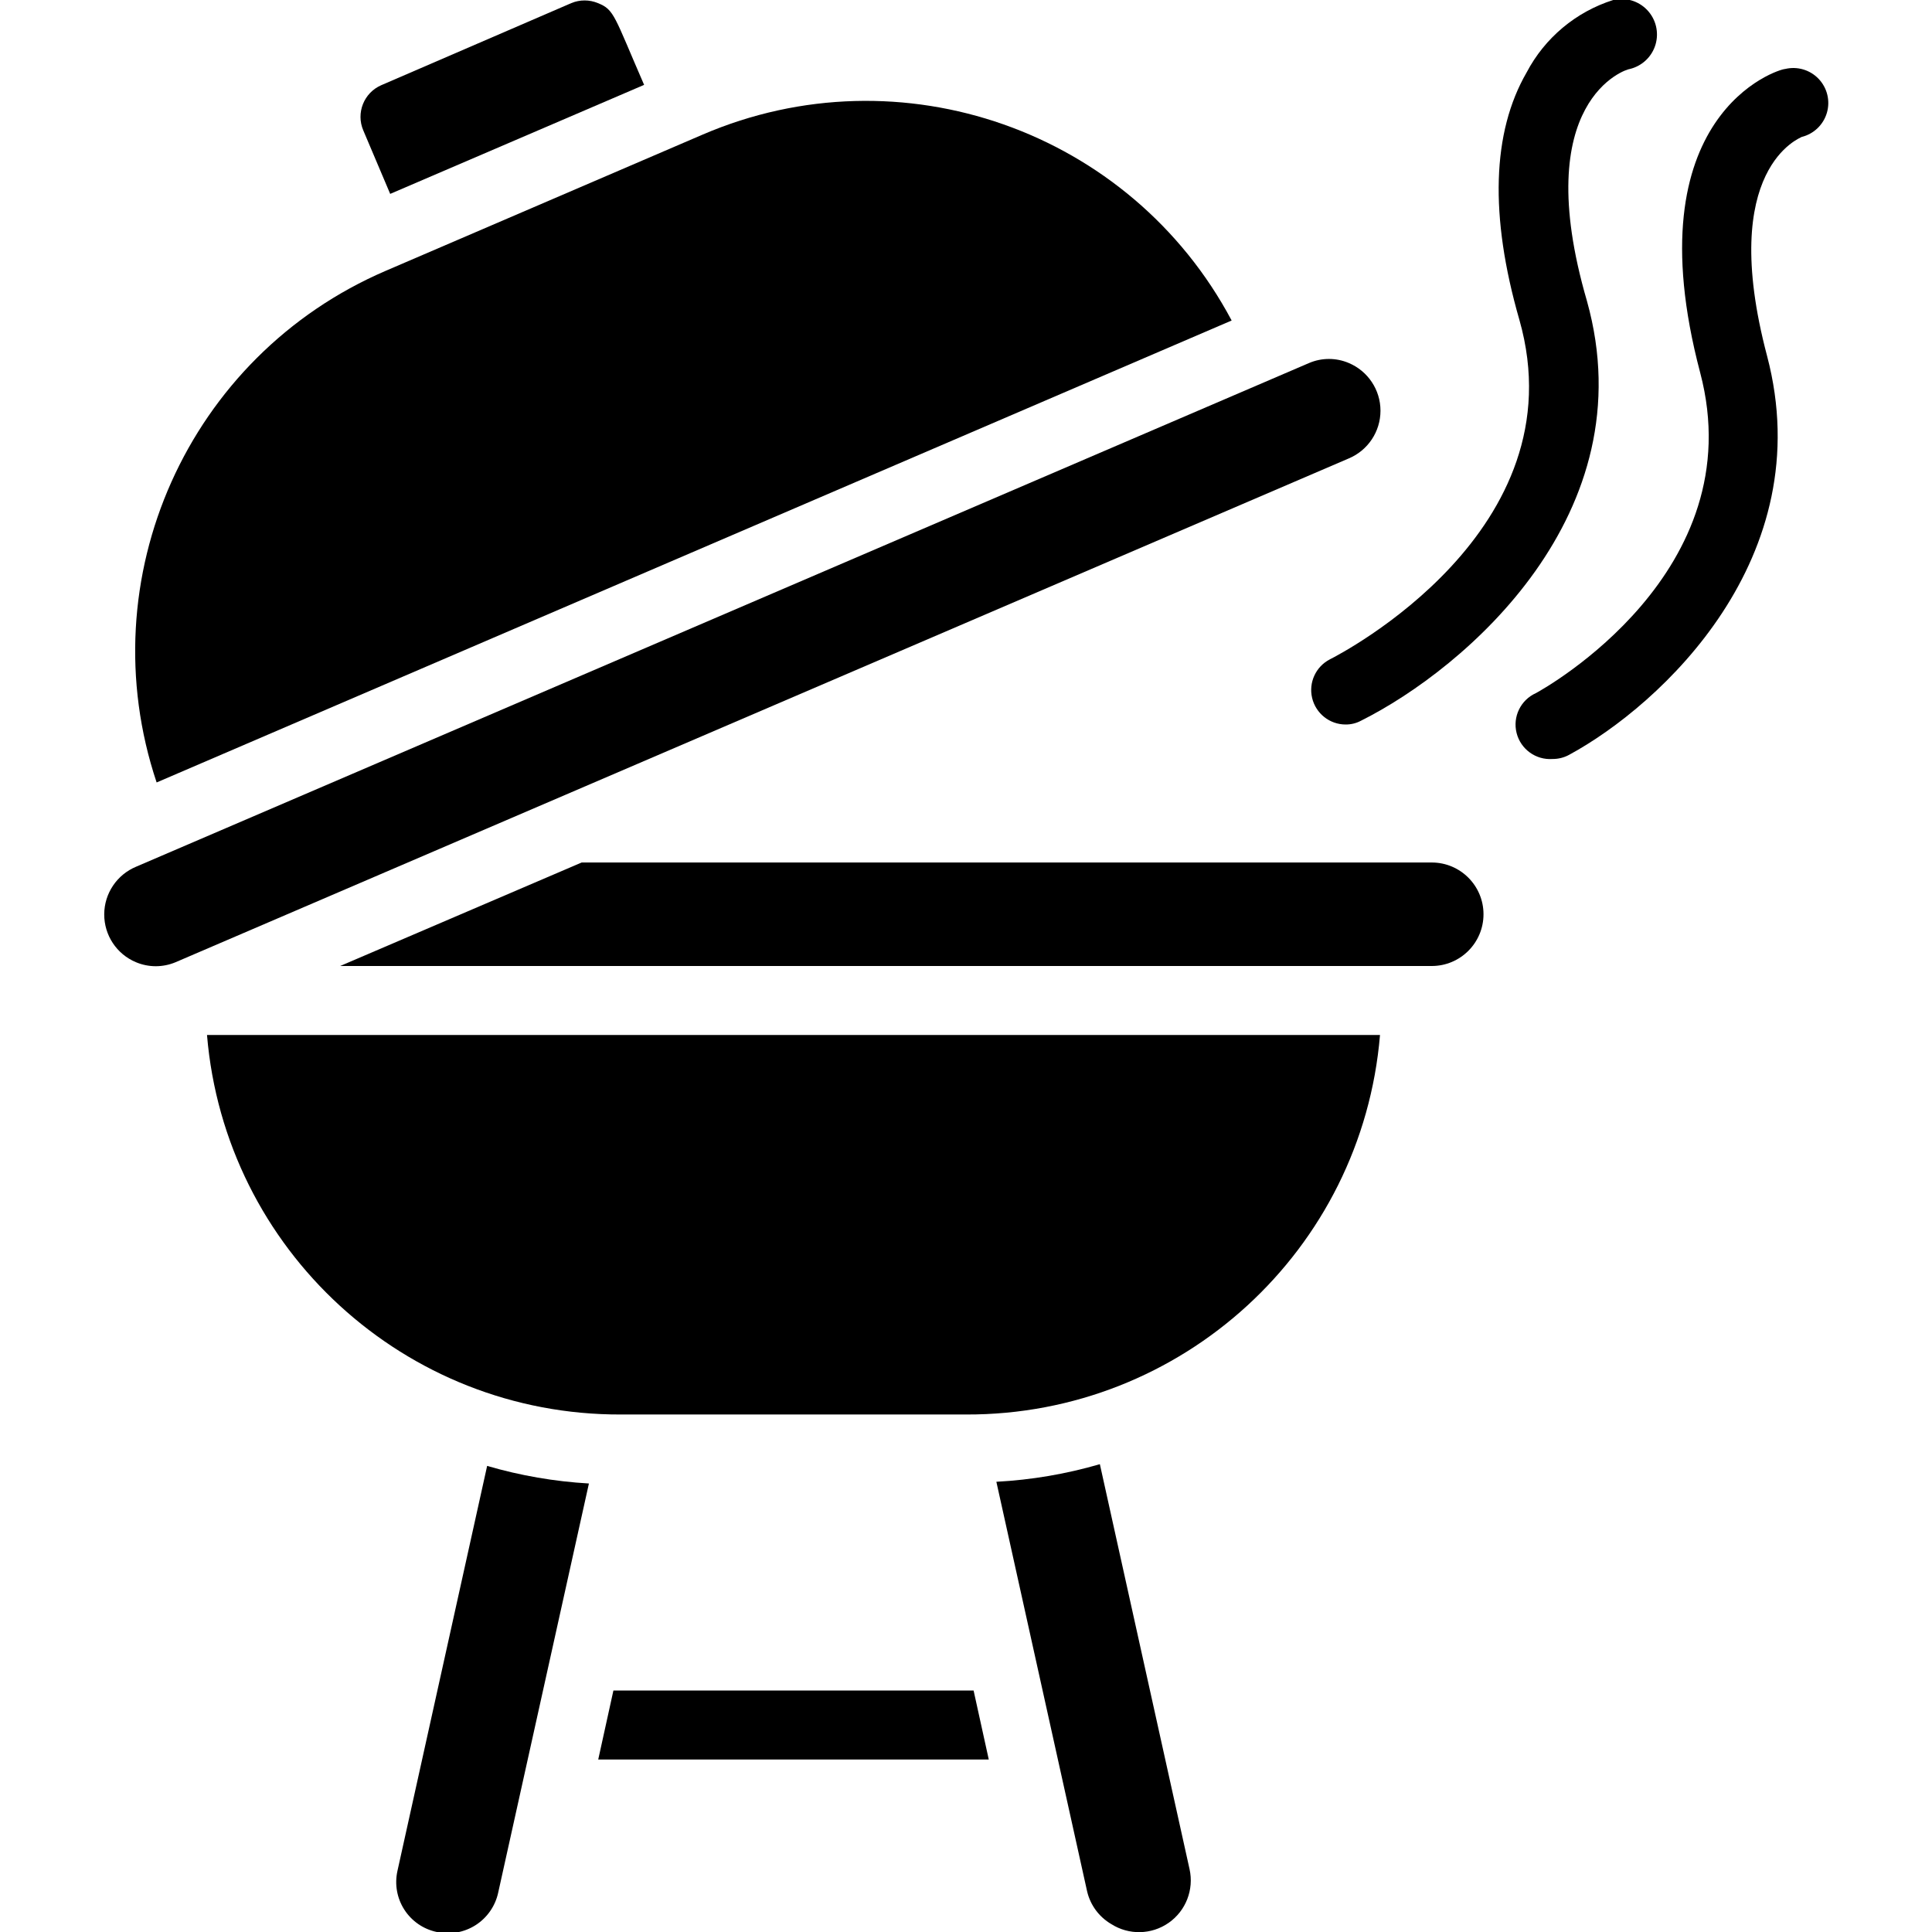
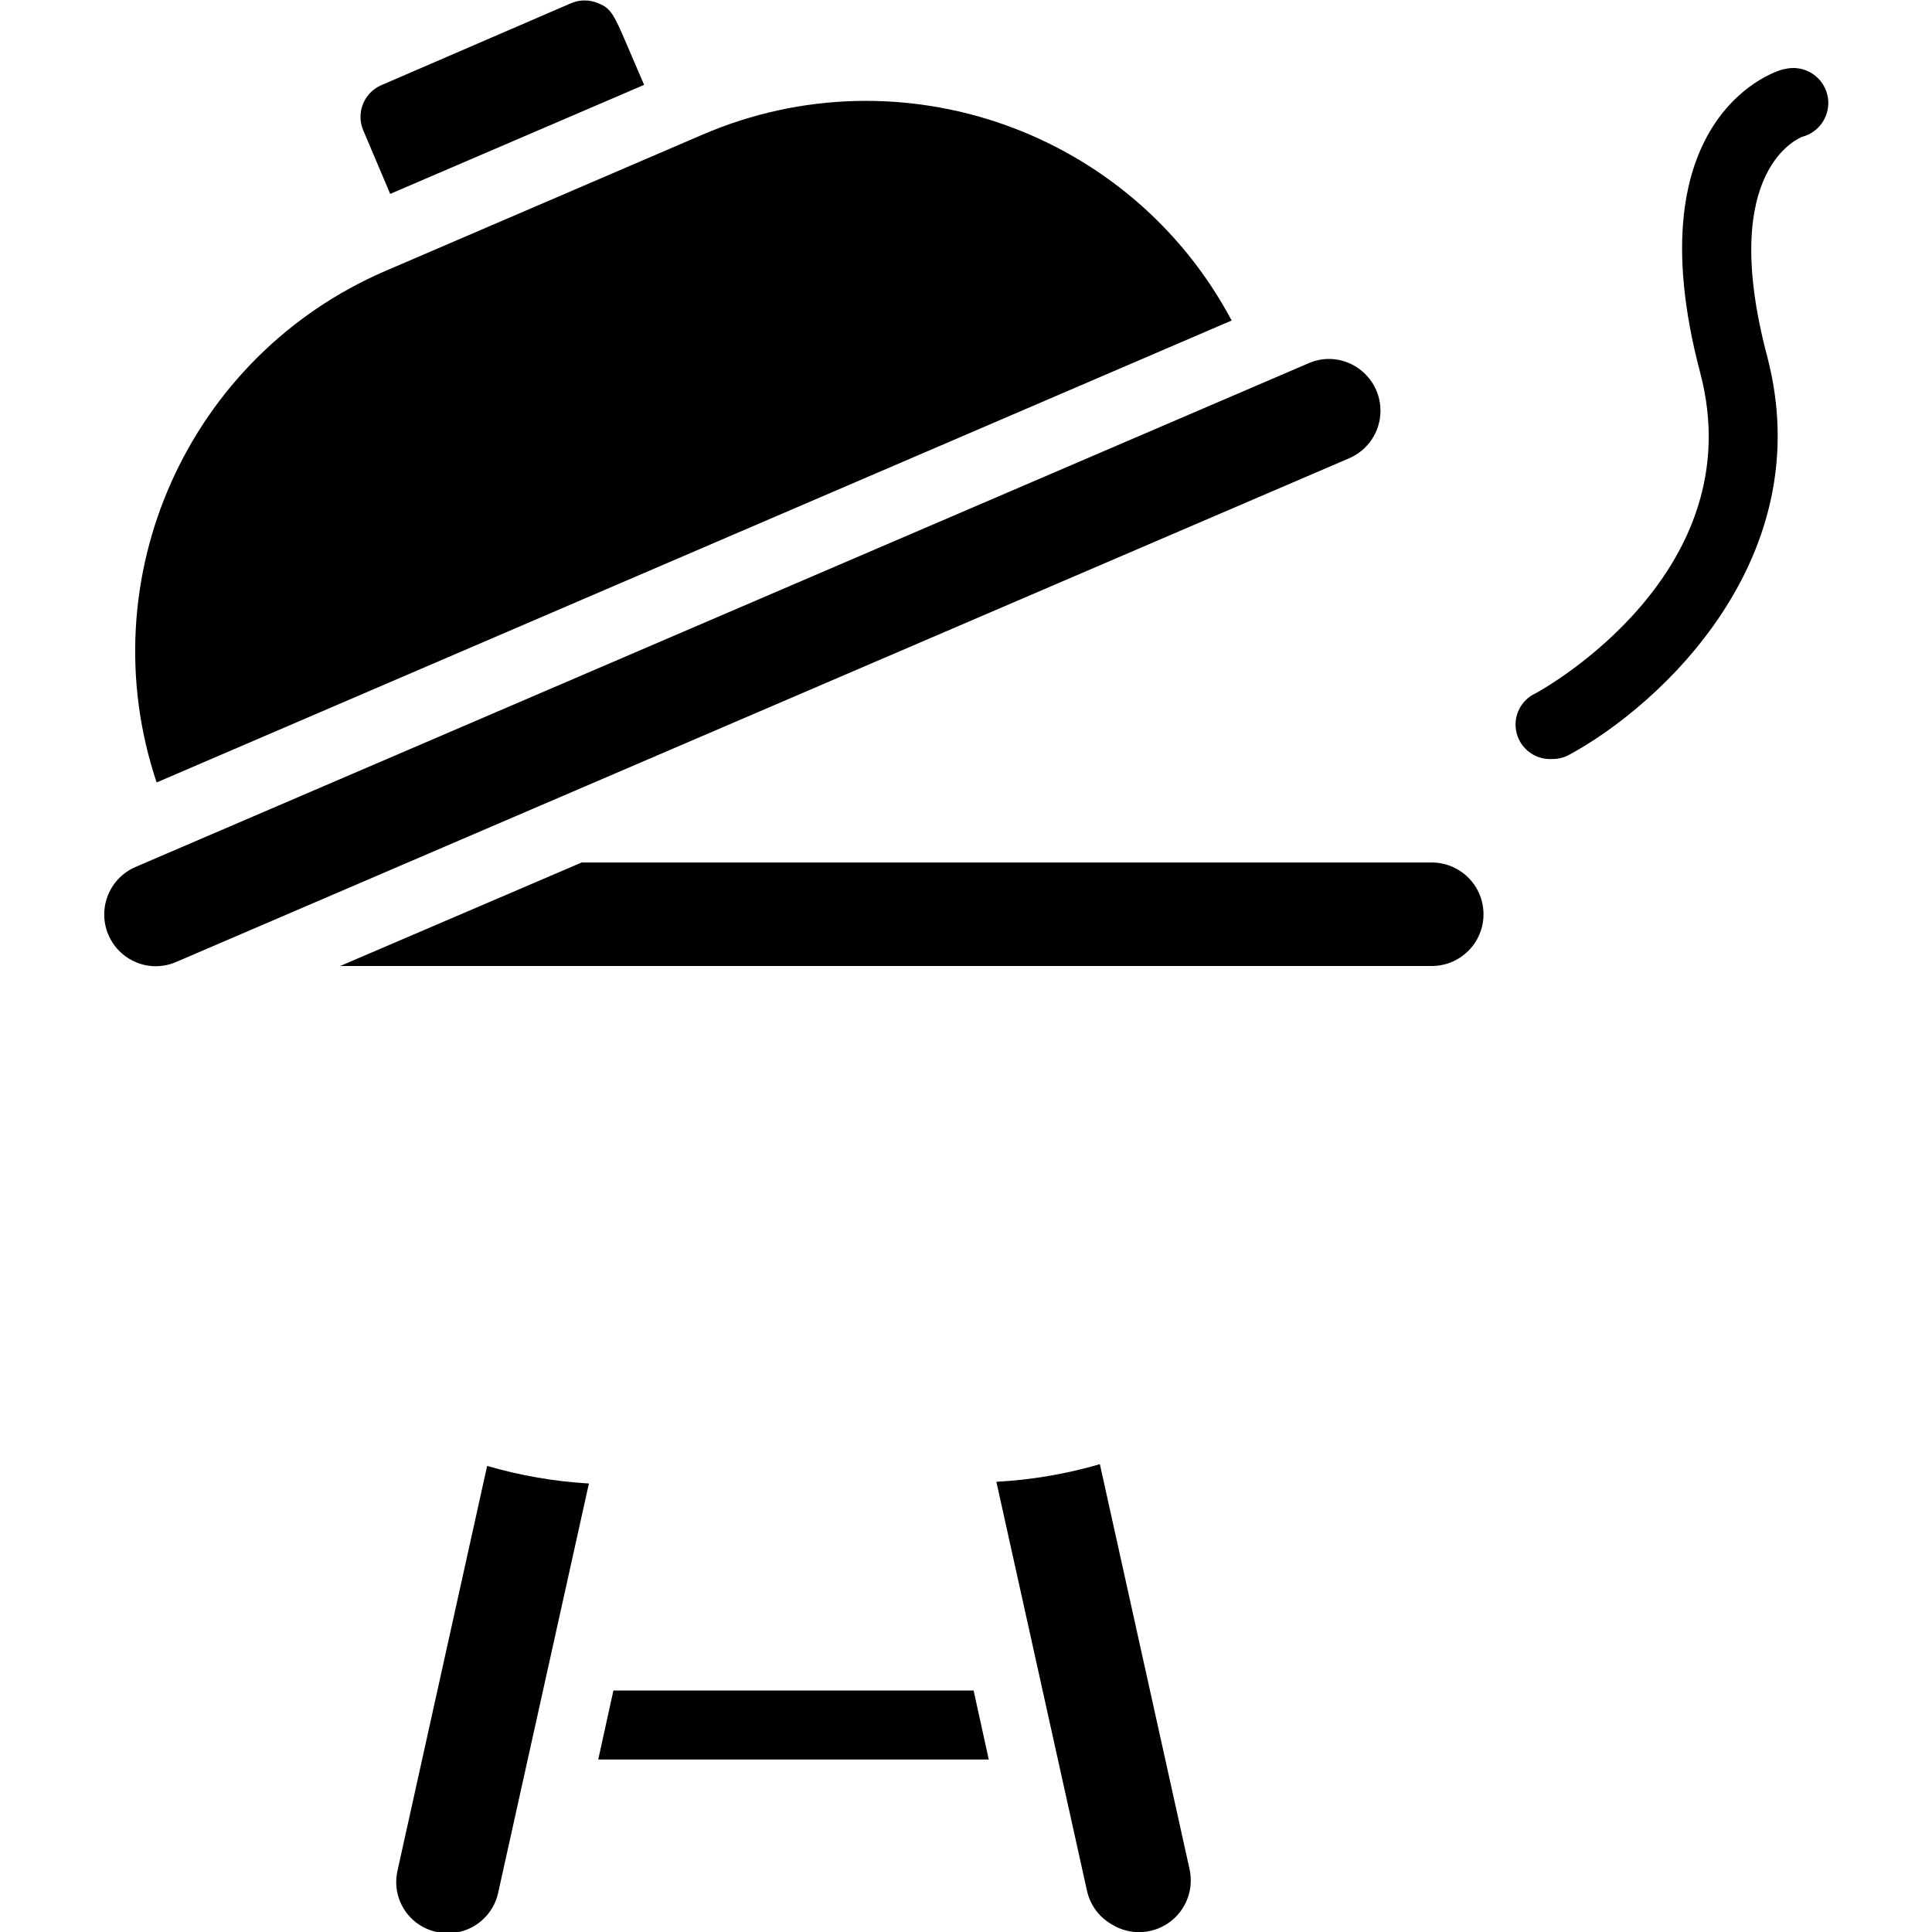
<svg xmlns="http://www.w3.org/2000/svg" height="512" viewBox="0 0 50 56" width="512">
  <g id="007---BBQ" transform="translate(0 -1)">
    <path id="Shape" d="m8.31 6.62 7.36-3.16c-.87-2-.86-2.18-1.34-2.37-.246-.103-.524-.103-.77 0l-5.51 2.38c-.504.22-.736.805-.52 1.31z" />
    <path id="Shape" d="m32.7 10.29c-2.931-5.51-9.596-7.853-15.33-5.39l-9.19 3.95c-5.733 2.465-8.619 8.912-6.64 14.83z" />
-     <path id="Shape" d="m15 42h10c6.256.022 11.479-4.766 12-11h-34c.521 6.234 5.744 11.022 12 11z" />
    <path id="Shape" d="m9.66 57c.387.086.793.014 1.127-.2.334-.214.569-.552.653-.94l2.63-11.86c-.999-.058-1.989-.229-2.95-.51l-2.6 11.74c-.086.386-.014.791.2 1.123.214.333.553.566.94.647z" />
    <path id="Shape" d="m38.5 26h-24.64l-7 3h31.64c.828 0 1.5-.672 1.5-1.5s-.672-1.5-1.5-1.5z" />
    <path id="Shape" d="m25.22 50h-10.44l-.44 2h11.32z" />
    <path id="Shape" d="m.94 28.89c.368.155.782.155 1.15 0l34-14.6c.559-.233.924-.779.924-1.385s-.365-1.152-.924-1.385c-.364-.154-.776-.154-1.14 0l-34 14.6c-.56.231-.927.776-.929 1.382s.36 1.154.919 1.388z" />
    <path id="Shape" d="m29.21 56.77c.512.326 1.169.311 1.666-.037.497-.348.735-.961.604-1.553l-2.6-11.74c-.977.285-1.984.456-3 .51l2.63 11.87c.093.4.346.743.7.95z" />
-     <path id="Shape" d="m43 9.73c-1.7-5.83 1.14-6.73 1.24-6.73.357-.086.642-.356.746-.708.104-.352.013-.733-.24-1-.253-.267-.629-.378-.986-.292-1.081.342-1.983 1.097-2.51 2.1-1 1.73-1.08 4.15-.21 7.17 1.74 6.11-5.19 9.69-5.49 9.84-.41.21-.624.673-.517 1.122.107.448.506.766.967.768.157.002.312-.036.45-.11 3.02-1.51 8.27-6 6.55-12.16z" />
    <path id="Shape" d="m48.74 3c-.18 0-4.44 1.3-2.46 8.8 1.53 5.78-4.5 9.15-4.76 9.29-.443.198-.679.686-.561 1.156.118.47.557.788 1.041.754.168.001.333-.04.48-.12 2.66-1.44 7.28-5.71 5.74-11.56-1.45-5.48 1-6.33 1-6.35.352-.086.631-.353.733-.7.102-.348.01-.723-.24-.985-.25-.262-.621-.37-.973-.285z" />
  </g>
</svg>